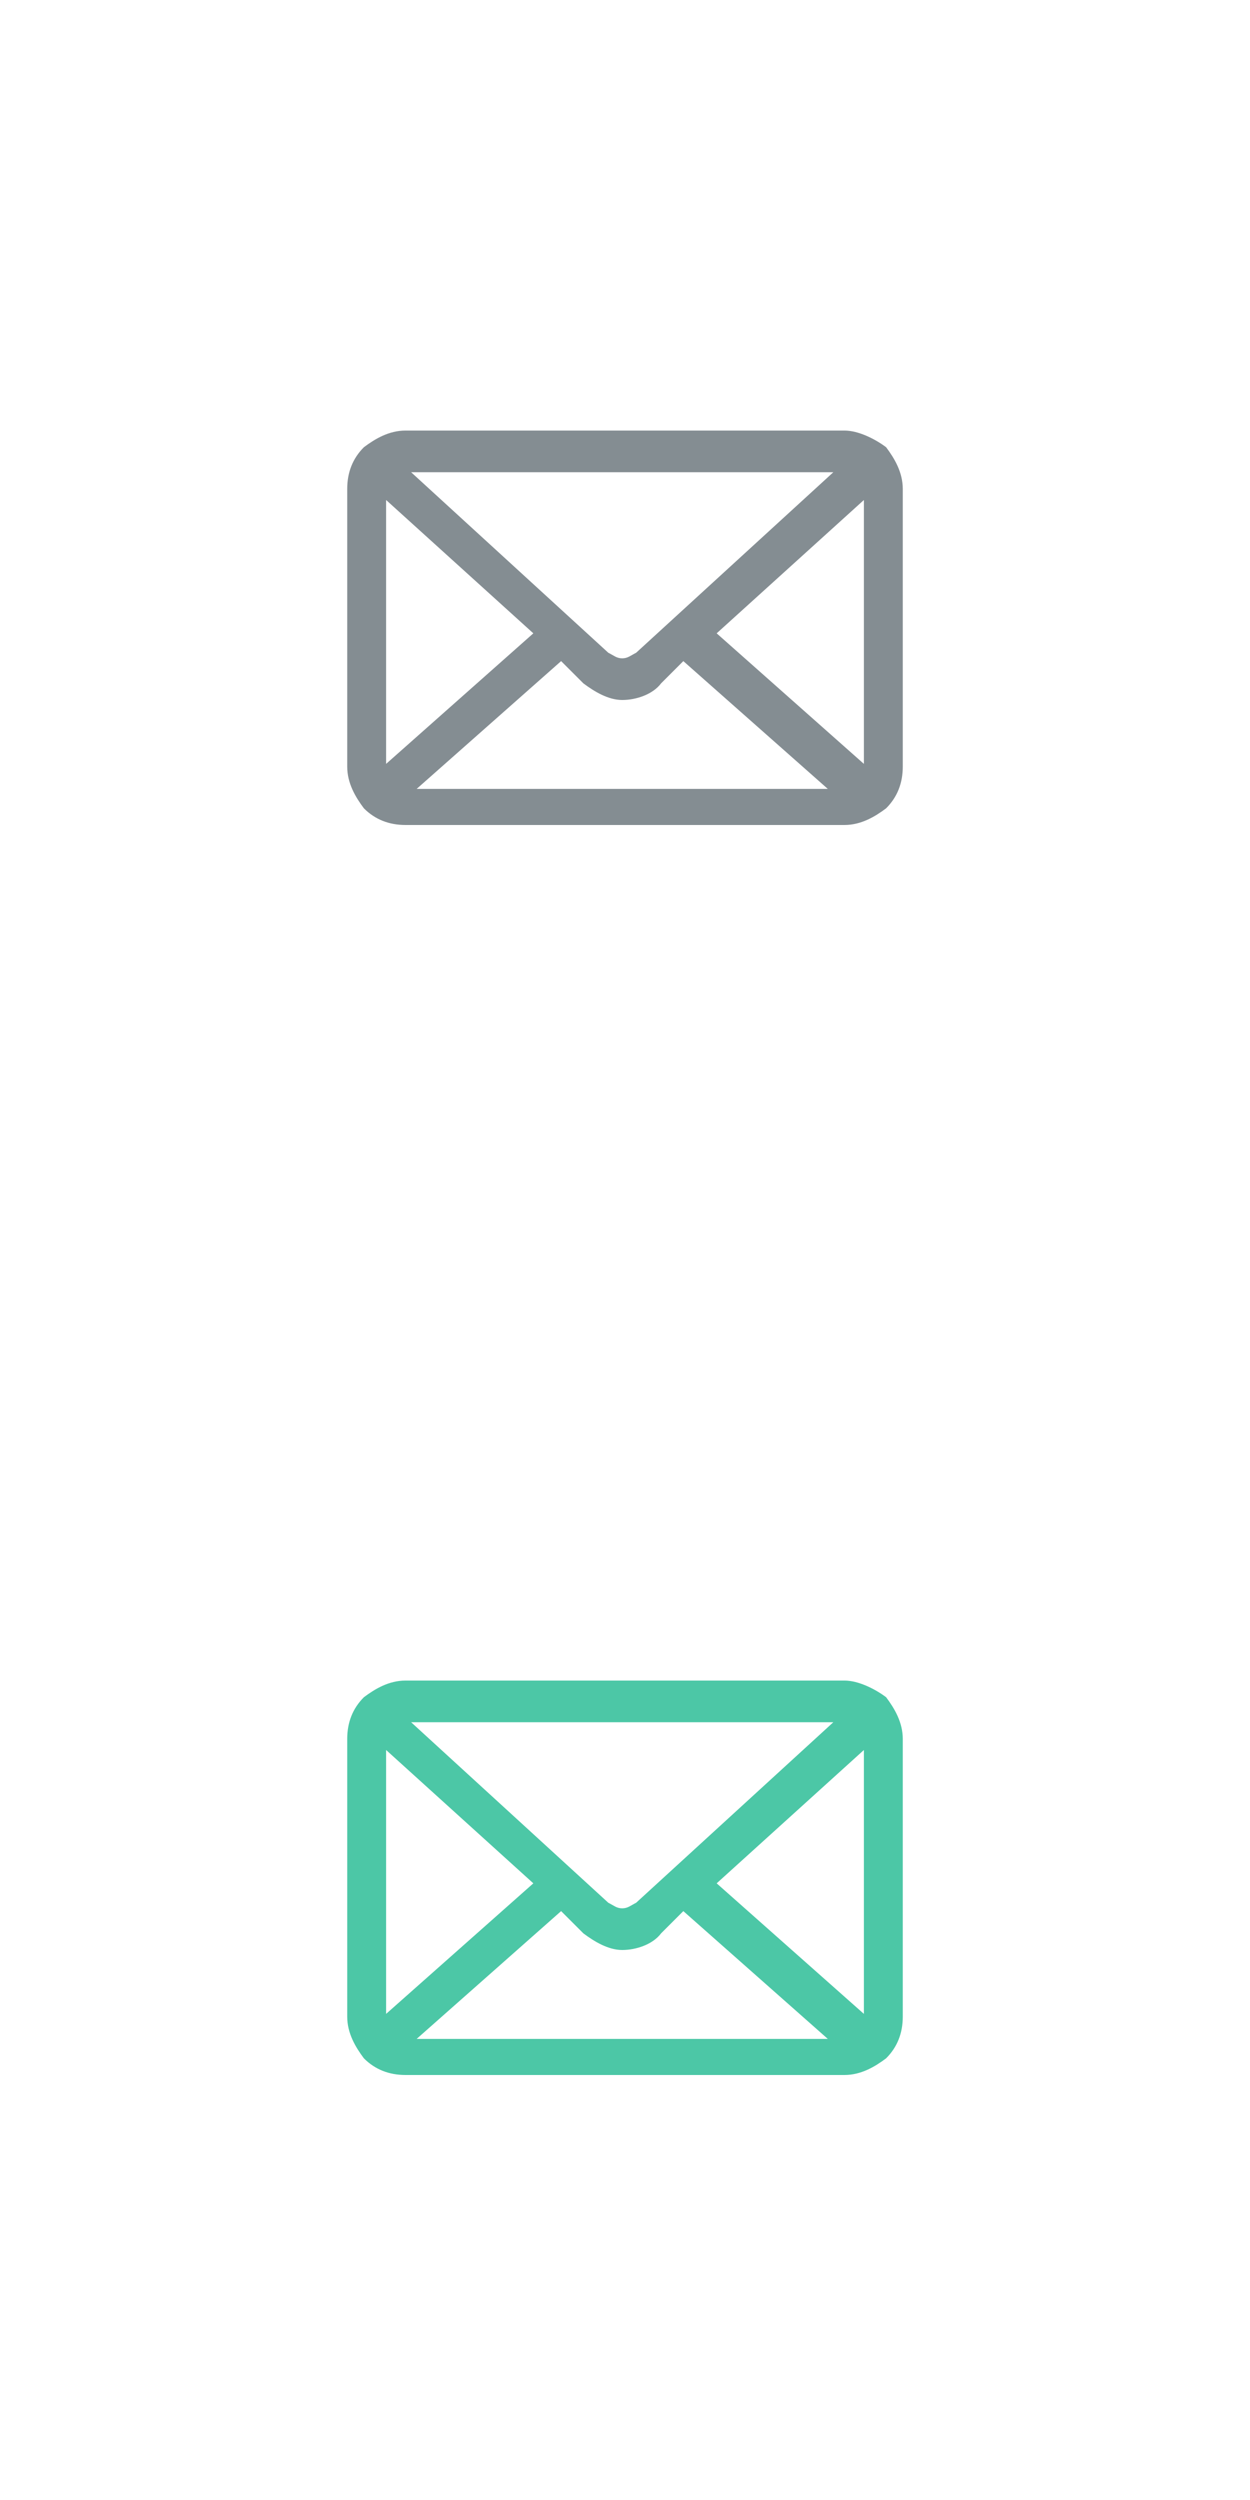
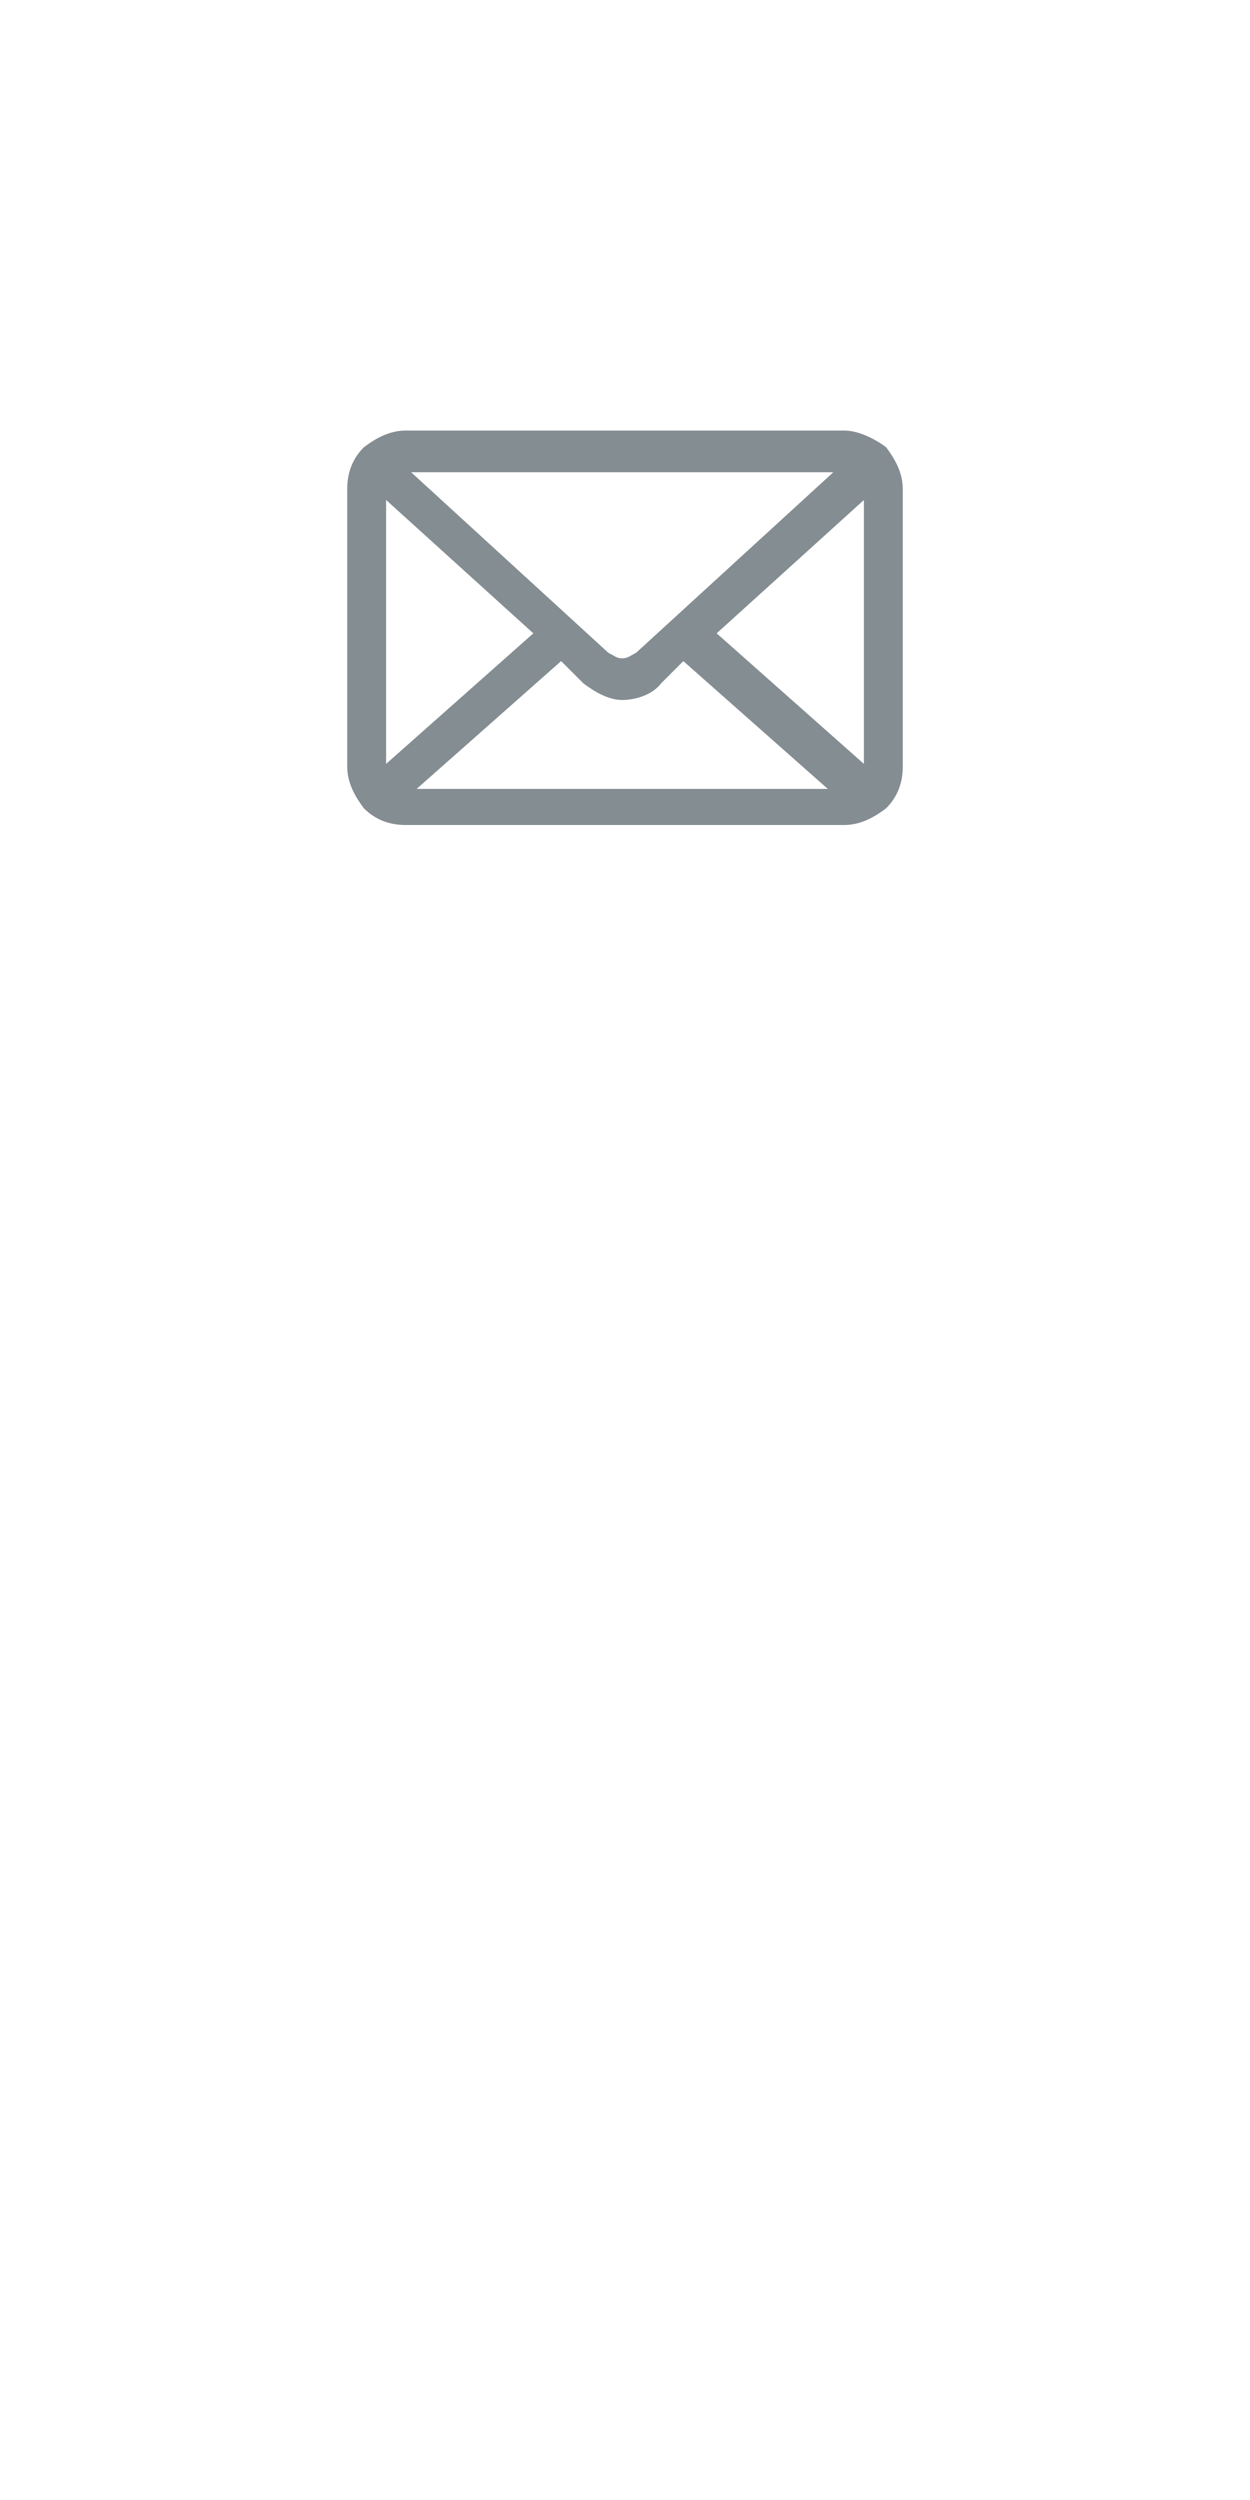
<svg xmlns="http://www.w3.org/2000/svg" version="1.1" id="Layer_1" x="0px" y="0px" viewBox="0 0 45 90" style="enable-background:new 0 0 45 90;" xml:space="preserve">
  <style type="text/css">
	.st0{fill:#515D64;fill-opacity:0.7;}
	.st1{fill:#00B081;fill-opacity:0.7;}
</style>
-   <path class="st0" d="M30.4,15.5H14.6c-0.6,0-1.1,0.3-1.5,0.6c-0.4,0.4-0.6,0.9-0.6,1.5v10c0,0.6,0.3,1.1,0.6,1.5  c0.4,0.4,0.9,0.6,1.5,0.6h15.8c0.6,0,1.1-0.3,1.5-0.6c0.4-0.4,0.6-0.9,0.6-1.5v-10c0-0.6-0.3-1.1-0.6-1.5  C31.5,15.8,30.9,15.5,30.4,15.5 M30,17l-7.1,6.5l0,0c-0.2,0.1-0.3,0.2-0.5,0.2c-0.2,0-0.3-0.1-0.5-0.2L14.8,17C14.8,17,30,17,30,17z   M13.9,27.5V18l5.3,4.8L13.9,27.5z M15,28.4l5.2-4.6l0.8,0.8c0.4,0.3,0.9,0.6,1.4,0.6c0.5,0,1.1-0.2,1.4-0.6l0.8-0.8l5.2,4.6H15z   M31.1,27.5l-5.3-4.7l5.3-4.8V27.5z" />
-   <path class="st1" d="M30.4,60.5H14.6c-0.6,0-1.1,0.3-1.5,0.6c-0.4,0.4-0.6,0.9-0.6,1.5v10c0,0.6,0.3,1.1,0.6,1.5  c0.4,0.4,0.9,0.6,1.5,0.6h15.8c0.6,0,1.1-0.3,1.5-0.6c0.4-0.4,0.6-0.9,0.6-1.5v-10c0-0.6-0.3-1.1-0.6-1.5  C31.5,60.8,30.9,60.5,30.4,60.5 M30,62l-7.1,6.5l0,0c-0.2,0.1-0.3,0.2-0.5,0.2c-0.2,0-0.3-0.1-0.5-0.2L14.8,62C14.8,62,30,62,30,62z   M13.9,72.5V63l5.3,4.8L13.9,72.5z M15,73.4l5.2-4.6l0.8,0.8c0.4,0.3,0.9,0.6,1.4,0.6c0.5,0,1.1-0.2,1.4-0.6l0.8-0.8l5.2,4.6H15z   M31.1,72.5l-5.3-4.7l5.3-4.8V72.5z" />
+   <path class="st0" d="M30.4,15.5H14.6c-0.6,0-1.1,0.3-1.5,0.6c-0.4,0.4-0.6,0.9-0.6,1.5v10c0,0.6,0.3,1.1,0.6,1.5  c0.4,0.4,0.9,0.6,1.5,0.6h15.8c0.6,0,1.1-0.3,1.5-0.6c0.4-0.4,0.6-0.9,0.6-1.5v-10c0-0.6-0.3-1.1-0.6-1.5  C31.5,15.8,30.9,15.5,30.4,15.5 M30,17l-7.1,6.5l0,0c-0.2,0.1-0.3,0.2-0.5,0.2c-0.2,0-0.3-0.1-0.5-0.2L14.8,17C14.8,17,30,17,30,17z   M13.9,27.5V18l5.3,4.8L13.9,27.5z M15,28.4l5.2-4.6l0.8,0.8c0.4,0.3,0.9,0.6,1.4,0.6c0.5,0,1.1-0.2,1.4-0.6l0.8-0.8l5.2,4.6H15z   M31.1,27.5l-5.3-4.7l5.3-4.8V27.5" />
</svg>